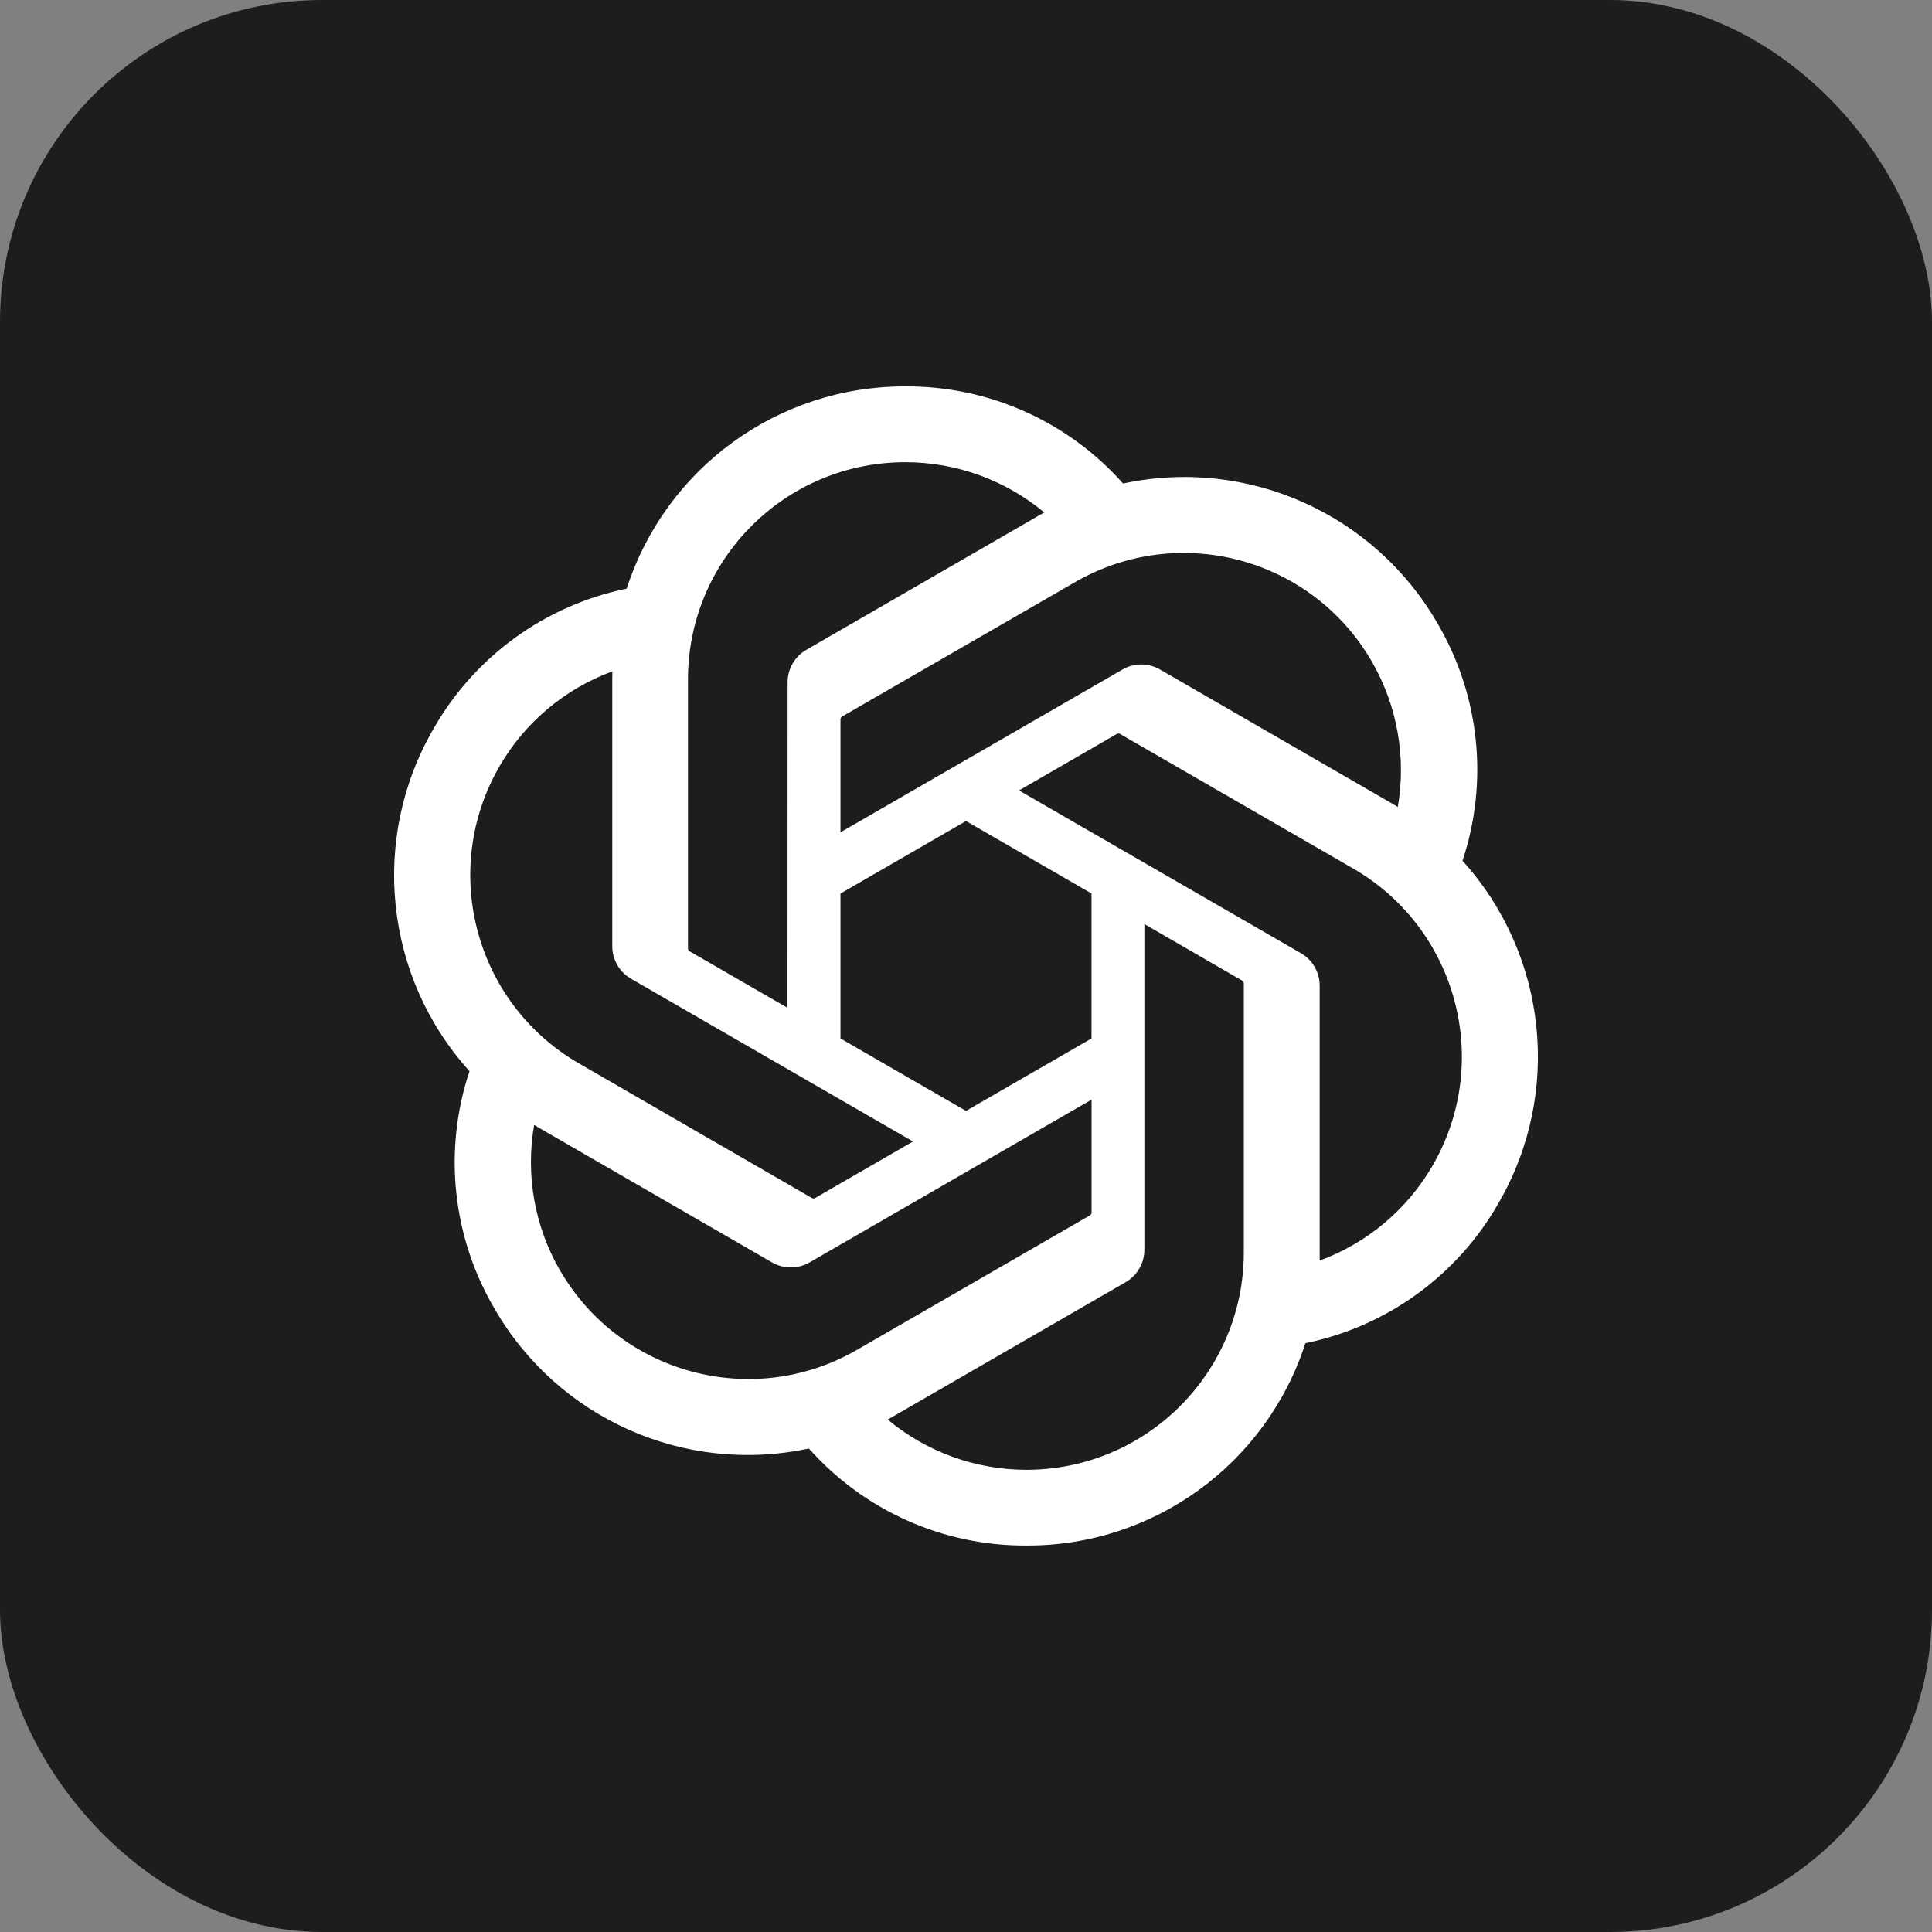
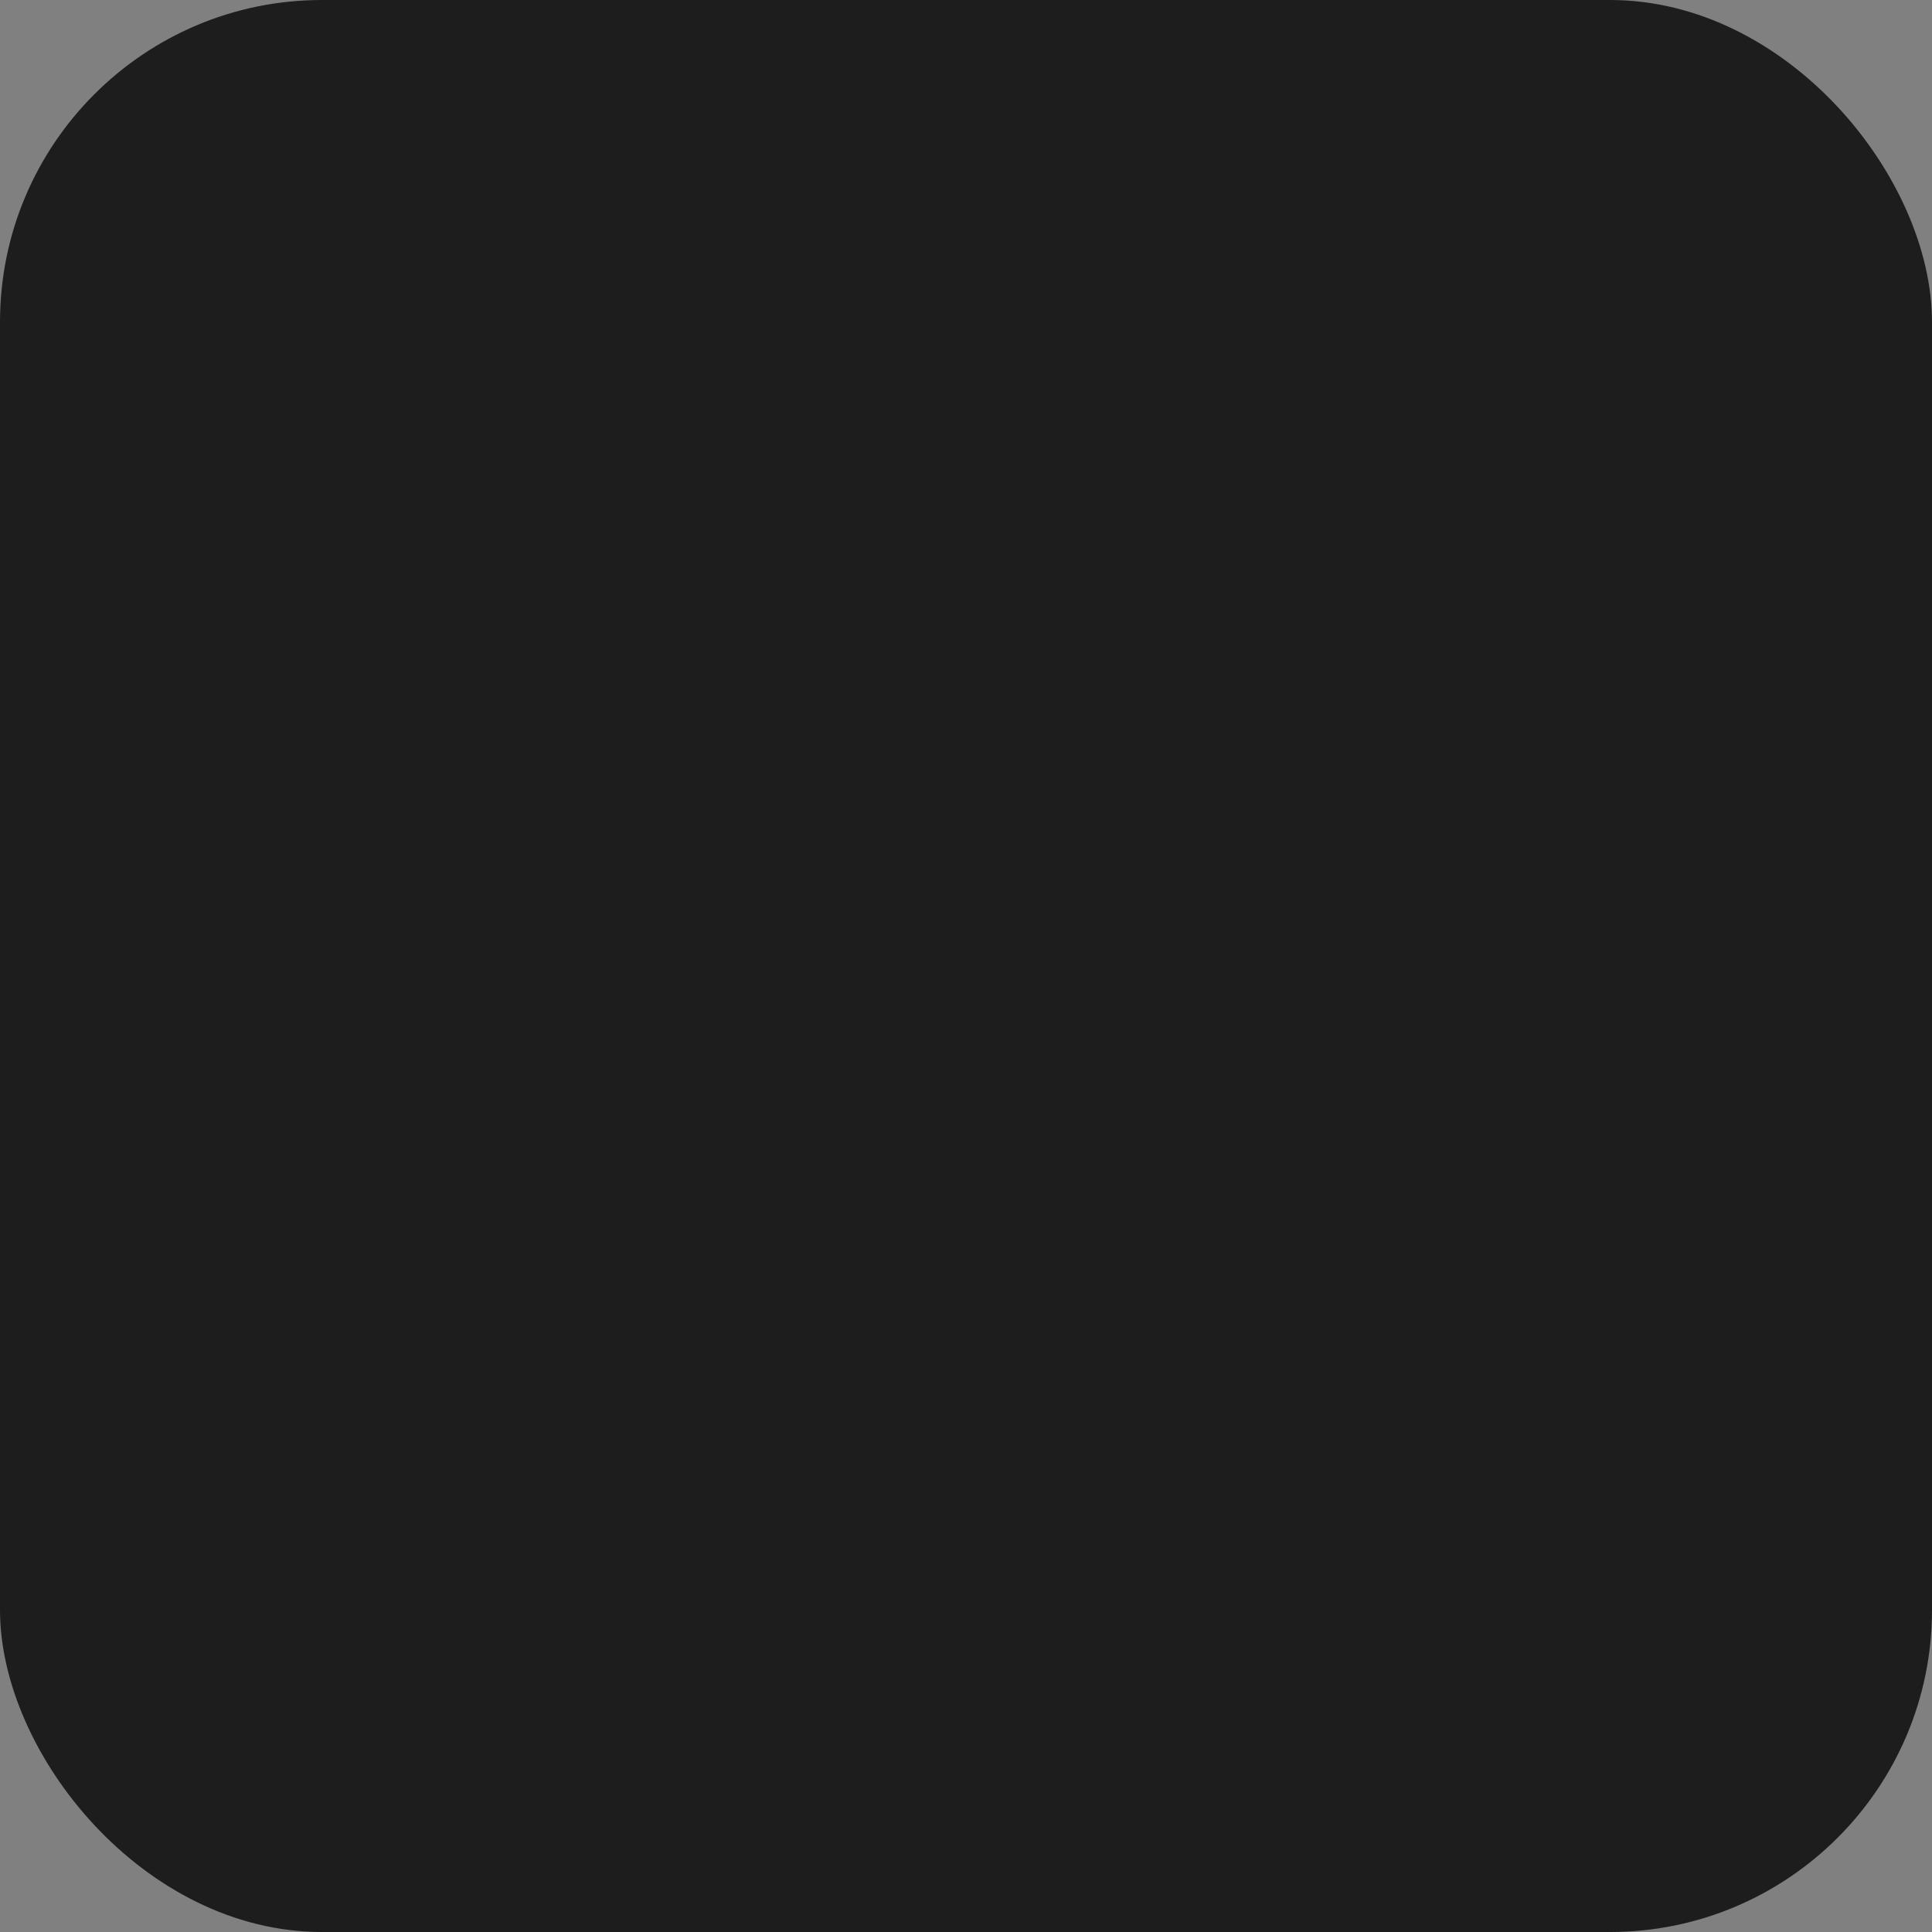
<svg xmlns="http://www.w3.org/2000/svg" width="30" height="30" viewBox="0 0 30 30" fill="none">
  <rect x="0" y="0" width="30" height="30" fill="#808080" stroke="none" />
  <rect width="30" height="30" rx="5" fill="#1D1D1D" />
  <g clip-path="url(#clip0_50_9367)">
-     <path d="M22.709 13.367C23.118 12.141 22.977 10.799 22.324 9.684C21.342 7.974 19.368 7.094 17.439 7.508C16.582 6.542 15.349 5.992 14.057 6C12.086 5.995 10.337 7.264 9.731 9.14C8.465 9.399 7.372 10.192 6.732 11.315C5.743 13.021 5.968 15.17 7.29 16.633C6.882 17.859 7.022 19.201 7.676 20.316C8.658 22.026 10.632 22.906 12.56 22.492C13.418 23.458 14.65 24.008 15.943 23.999C17.915 24.005 19.664 22.734 20.27 20.857C21.537 20.598 22.63 19.805 23.269 18.682C24.258 16.977 24.031 14.828 22.71 13.366L22.709 13.367ZM15.944 22.823C15.155 22.824 14.39 22.548 13.784 22.043C13.812 22.028 13.86 22.001 13.891 21.982L17.475 19.912C17.658 19.808 17.771 19.613 17.77 19.402V14.349L19.284 15.224C19.301 15.232 19.311 15.248 19.314 15.265V19.45C19.311 21.311 17.805 22.819 15.944 22.823ZM8.696 19.728C8.301 19.045 8.159 18.244 8.294 17.468C8.321 17.483 8.367 17.512 8.401 17.531L11.985 19.601C12.166 19.707 12.392 19.707 12.574 19.601L16.95 17.075V18.824C16.951 18.842 16.942 18.859 16.928 18.87L13.305 20.962C11.691 21.892 9.63 21.339 8.697 19.728H8.696ZM7.753 11.904C8.147 11.22 8.768 10.697 9.509 10.425C9.509 10.456 9.507 10.511 9.507 10.549V14.69C9.506 14.9 9.618 15.095 9.801 15.199L14.177 17.725L12.662 18.6C12.647 18.61 12.628 18.612 12.611 18.605L8.987 16.511C7.377 15.578 6.824 13.518 7.753 11.905L7.753 11.904ZM20.199 14.8L15.823 12.274L17.338 11.399C17.353 11.389 17.372 11.388 17.389 11.395L21.013 13.487C22.626 14.419 23.179 16.483 22.247 18.096C21.853 18.779 21.232 19.302 20.492 19.574V15.31C20.494 15.1 20.382 14.905 20.2 14.8H20.199ZM21.706 12.531C21.68 12.515 21.633 12.487 21.6 12.468L18.016 10.398C17.834 10.291 17.609 10.291 17.427 10.398L13.051 12.924V11.175C13.05 11.157 13.059 11.139 13.073 11.128L16.696 9.038C18.31 8.107 20.373 8.661 21.303 10.275C21.696 10.957 21.839 11.755 21.705 12.531H21.706ZM12.228 15.649L10.713 14.774C10.696 14.767 10.685 14.751 10.683 14.733V10.548C10.684 8.685 12.196 7.176 14.059 7.177C14.847 7.177 15.61 7.453 16.215 7.957C16.188 7.972 16.141 7.999 16.109 8.018L12.525 10.088C12.341 10.192 12.229 10.386 12.23 10.597L12.228 15.648V15.649ZM13.051 13.875L15 12.749L16.949 13.874V16.125L15 17.25L13.051 16.125V13.875Z" fill="white" />
+     <path d="M22.709 13.367C23.118 12.141 22.977 10.799 22.324 9.684C21.342 7.974 19.368 7.094 17.439 7.508C16.582 6.542 15.349 5.992 14.057 6C12.086 5.995 10.337 7.264 9.731 9.14C8.465 9.399 7.372 10.192 6.732 11.315C5.743 13.021 5.968 15.17 7.29 16.633C6.882 17.859 7.022 19.201 7.676 20.316C8.658 22.026 10.632 22.906 12.56 22.492C13.418 23.458 14.65 24.008 15.943 23.999C17.915 24.005 19.664 22.734 20.27 20.857C21.537 20.598 22.63 19.805 23.269 18.682C24.258 16.977 24.031 14.828 22.71 13.366L22.709 13.367ZM15.944 22.823C15.155 22.824 14.39 22.548 13.784 22.043C13.812 22.028 13.86 22.001 13.891 21.982L17.475 19.912C17.658 19.808 17.771 19.613 17.77 19.402V14.349L19.284 15.224C19.301 15.232 19.311 15.248 19.314 15.265V19.45C19.311 21.311 17.805 22.819 15.944 22.823ZM8.696 19.728C8.301 19.045 8.159 18.244 8.294 17.468C8.321 17.483 8.367 17.512 8.401 17.531L11.985 19.601C12.166 19.707 12.392 19.707 12.574 19.601L16.95 17.075V18.824C16.951 18.842 16.942 18.859 16.928 18.87L13.305 20.962C11.691 21.892 9.63 21.339 8.697 19.728H8.696ZM7.753 11.904C8.147 11.22 8.768 10.697 9.509 10.425C9.509 10.456 9.507 10.511 9.507 10.549V14.69C9.506 14.9 9.618 15.095 9.801 15.199L14.177 17.725L12.662 18.6C12.647 18.61 12.628 18.612 12.611 18.605L8.987 16.511C7.377 15.578 6.824 13.518 7.753 11.905L7.753 11.904ZM20.199 14.8L15.823 12.274L17.338 11.399C17.353 11.389 17.372 11.388 17.389 11.395L21.013 13.487C22.626 14.419 23.179 16.483 22.247 18.096C21.853 18.779 21.232 19.302 20.492 19.574V15.31C20.494 15.1 20.382 14.905 20.2 14.8H20.199ZM21.706 12.531C21.68 12.515 21.633 12.487 21.6 12.468L18.016 10.398L13.051 12.924V11.175C13.05 11.157 13.059 11.139 13.073 11.128L16.696 9.038C18.31 8.107 20.373 8.661 21.303 10.275C21.696 10.957 21.839 11.755 21.705 12.531H21.706ZM12.228 15.649L10.713 14.774C10.696 14.767 10.685 14.751 10.683 14.733V10.548C10.684 8.685 12.196 7.176 14.059 7.177C14.847 7.177 15.61 7.453 16.215 7.957C16.188 7.972 16.141 7.999 16.109 8.018L12.525 10.088C12.341 10.192 12.229 10.386 12.23 10.597L12.228 15.648V15.649ZM13.051 13.875L15 12.749L16.949 13.874V16.125L15 17.25L13.051 16.125V13.875Z" fill="white" />
  </g>
  <defs>
    <clipPath id="clip0_50_9367">
-       <rect width="18" height="18" fill="white" transform="translate(6 6)" />
-     </clipPath>
+       </clipPath>
  </defs>
</svg>